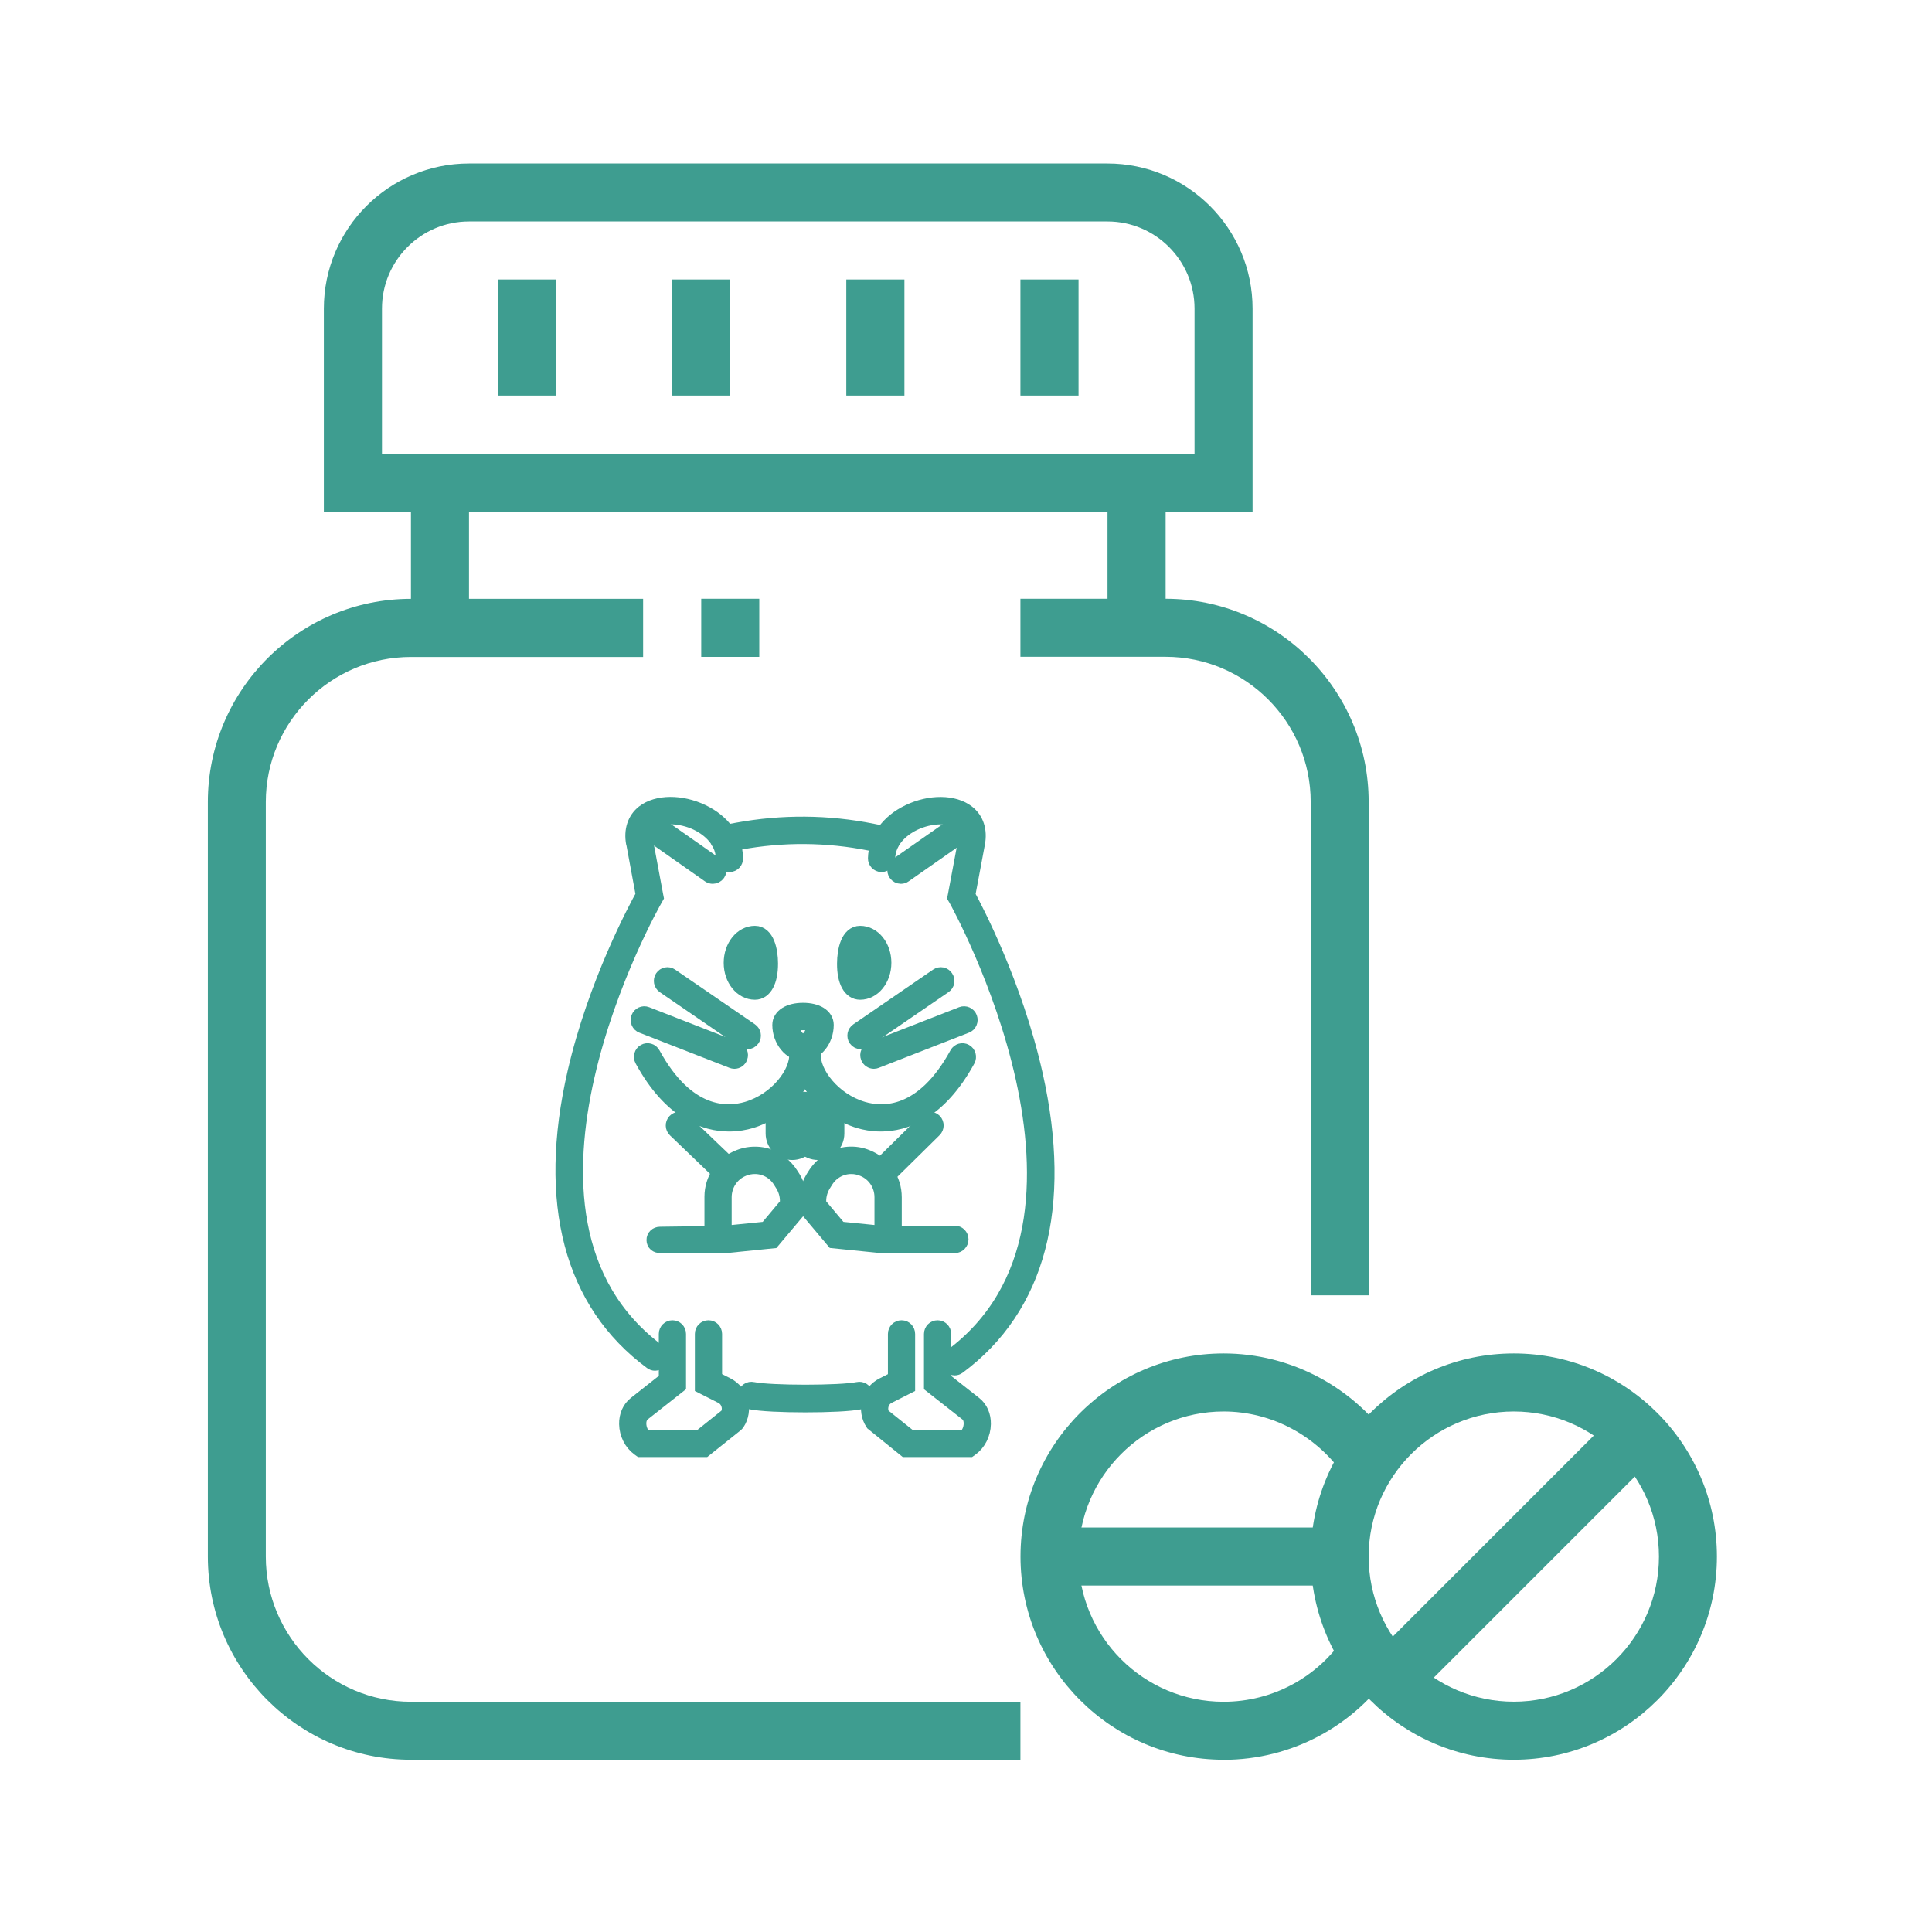
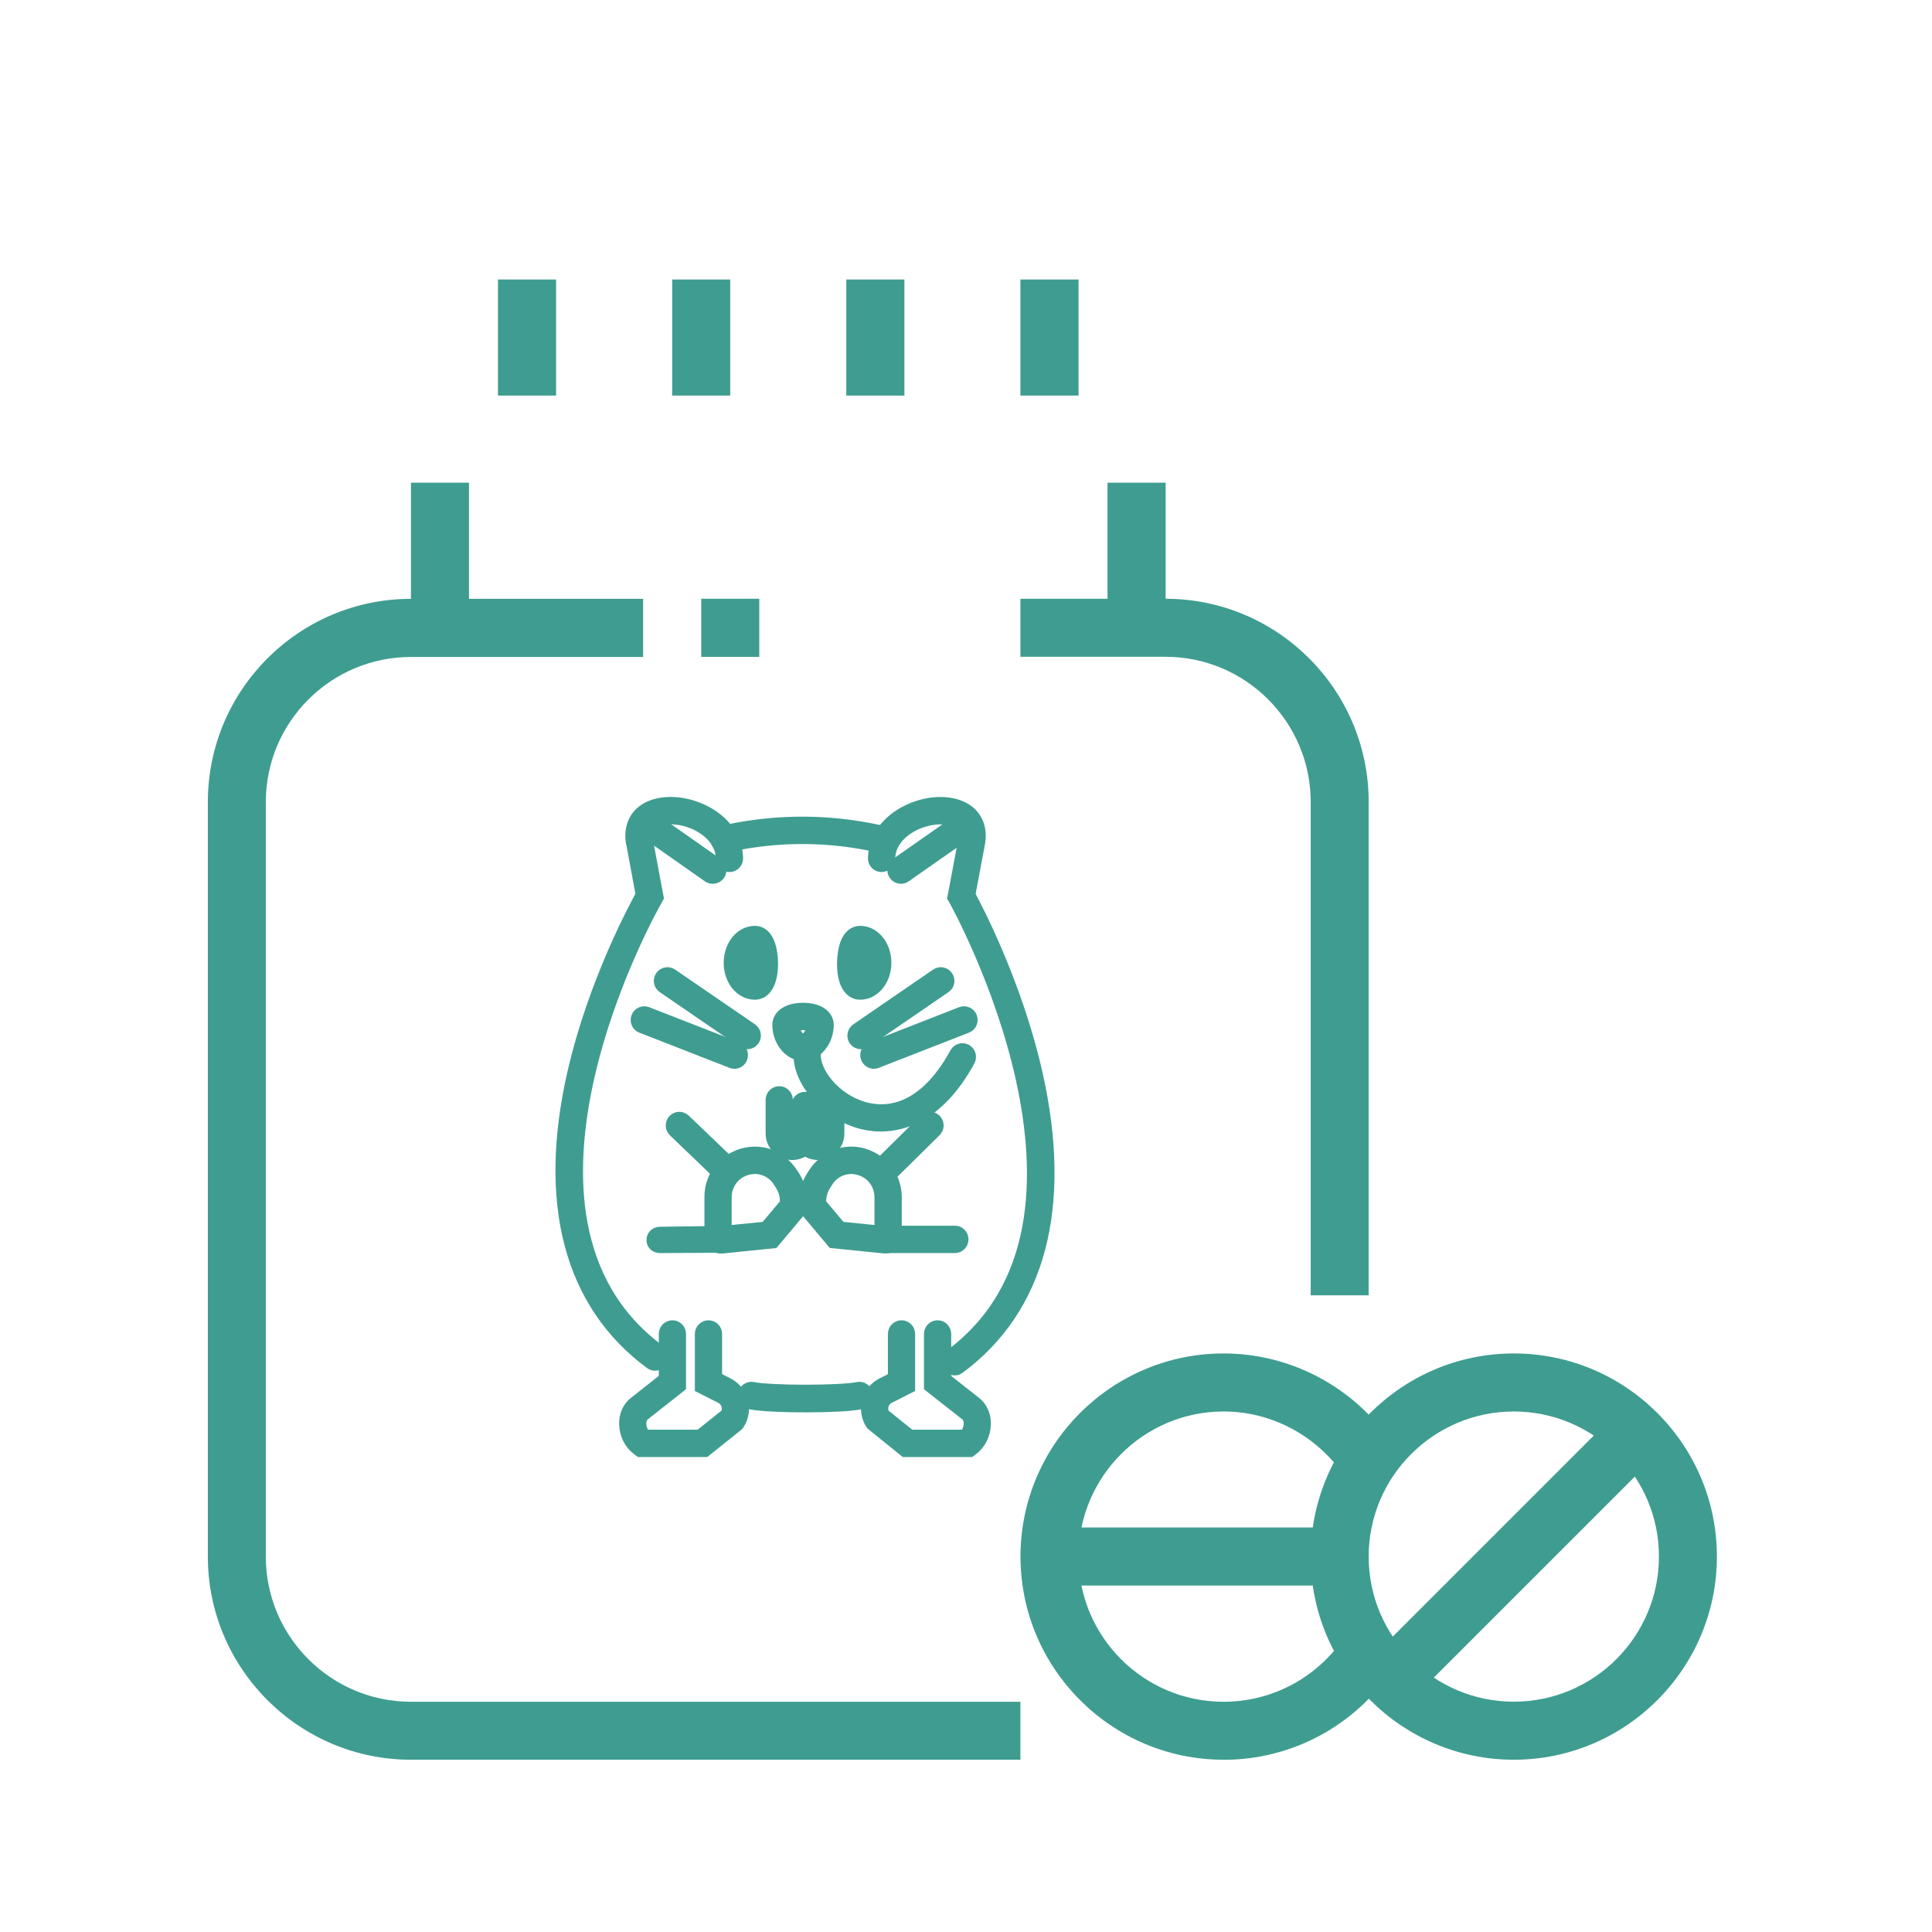
<svg xmlns="http://www.w3.org/2000/svg" fill="none" viewBox="0 0 24 24" height="24" width="24">
  <path fill="#3E9D90" d="M12.676 21.86H5.105C3.714 21.86 2.582 20.727 2.582 19.336V9.963C2.582 8.571 3.714 7.439 5.105 7.439H7.989V8.161H5.105C4.111 8.161 3.302 8.969 3.302 9.963V19.337C3.302 20.331 4.111 21.14 5.105 21.14H12.676V21.861V21.86Z" />
  <path fill="#3E9D90" d="M17.003 16.091H16.282V9.962C16.282 8.968 15.473 8.159 14.479 8.159H12.676V7.438H14.479C15.87 7.438 17.002 8.57 17.002 9.961V16.09L17.003 16.091Z" />
  <path fill="#3E9D90" d="M9.432 7.438H8.711V8.16H9.432V7.438Z" />
  <path fill="#3E9D90" d="M5.826 5.996H5.105V7.799H5.826V5.996Z" />
  <path fill="#3E9D90" d="M14.48 5.996H13.758V7.799H14.48V5.996Z" />
-   <path fill="#3E9D90" d="M15.56 6.357H4.023V3.834C4.023 2.84 4.831 2.031 5.826 2.031H13.757C14.751 2.031 15.56 2.839 15.56 3.834V6.357ZM4.744 5.636H14.839V3.833C14.839 3.237 14.354 2.751 13.758 2.751H5.826C5.23 2.751 4.745 3.237 4.745 3.833V5.636H4.744Z" />
  <path fill="#3E9D90" d="M9.071 3.472H8.35V4.914H9.071V3.472Z" />
  <path fill="#3E9D90" d="M6.908 3.472H6.186V4.914H6.908V3.472Z" />
  <path fill="#3E9D90" d="M13.398 3.472H12.676V4.914H13.398V3.472Z" />
  <path fill="#3E9D90" d="M11.235 3.472H10.513V4.914H11.235V3.472Z" />
  <path fill="#3E9D90" d="M18.805 21.86C17.414 21.86 16.282 20.727 16.282 19.336C16.282 17.945 17.414 16.813 18.805 16.813C20.196 16.813 21.328 17.945 21.328 19.336C21.328 20.727 20.196 21.86 18.805 21.86ZM18.805 17.534C17.811 17.534 17.002 18.342 17.002 19.336C17.002 20.331 17.811 21.139 18.805 21.139C19.799 21.139 20.608 20.331 20.608 19.336C20.608 18.342 19.799 17.534 18.805 17.534Z" />
  <path fill="#3E9D90" d="M20.08 17.552L17.021 20.611L17.531 21.12L20.59 18.061L20.08 17.552Z" />
  <path fill="#3E9D90" d="M16.642 18.975H13.037V19.696H16.642V18.975Z" />
  <path fill="#3E9D90" d="M15.2 21.86C13.809 21.86 12.677 20.727 12.677 19.336C12.677 17.945 13.809 16.813 15.2 16.813C16.04 16.813 16.826 17.234 17.302 17.939L16.705 18.342C16.363 17.837 15.8 17.534 15.2 17.534C14.207 17.534 13.398 18.343 13.398 19.337C13.398 20.332 14.206 21.14 15.2 21.14C15.806 21.14 16.367 20.838 16.703 20.333L17.304 20.732C16.834 21.438 16.048 21.861 15.2 21.861V21.86Z" />
  <path stroke-width="0.2" stroke="#3E9D90" fill="#3E9D90" d="M9.976 13.08C9.826 13.08 9.694 12.918 9.694 12.732C9.694 12.627 9.807 12.557 9.976 12.557C10.144 12.557 10.257 12.627 10.257 12.732C10.257 12.918 10.126 13.08 9.976 13.08ZM9.976 12.697C9.888 12.697 9.838 12.723 9.832 12.734C9.832 12.837 9.903 12.94 9.976 12.94C10.048 12.94 10.119 12.837 10.119 12.732C10.114 12.723 10.064 12.697 9.976 12.697Z" />
  <path stroke-width="0.2" stroke="#3E9D90" fill="#3E9D90" d="M10.989 15.471L10.358 15.407L10.036 15.024L10.033 15.004C10.012 14.878 10.038 14.748 10.105 14.639L10.124 14.608C10.214 14.462 10.365 14.358 10.535 14.345C10.615 14.339 10.694 14.351 10.768 14.382C10.973 14.464 11.102 14.656 11.102 14.873V15.369C11.102 15.43 11.05 15.477 10.989 15.471V15.471ZM10.427 15.274L10.963 15.328V14.873C10.963 14.714 10.869 14.573 10.723 14.514C10.672 14.493 10.624 14.484 10.575 14.484C10.443 14.484 10.322 14.552 10.252 14.665L10.222 14.713C10.176 14.788 10.156 14.876 10.166 14.963L10.427 15.274V15.274Z" />
  <path stroke-width="0.2" stroke="#3E9D90" fill="#3E9D90" d="M11.862 15.466H11.033C10.995 15.466 10.964 15.434 10.964 15.396C10.964 15.357 10.995 15.326 11.033 15.326H11.862C11.9 15.326 11.931 15.357 11.931 15.396C11.931 15.434 11.9 15.466 11.862 15.466Z" />
  <path stroke-width="0.2" stroke="#3E9D90" fill="#3E9D90" d="M8.851 15.369V14.865C8.851 14.652 8.981 14.461 9.178 14.384L9.184 14.381C9.275 14.345 9.372 14.335 9.471 14.352C9.619 14.379 9.746 14.475 9.826 14.604L9.848 14.639C9.915 14.748 9.94 14.878 9.92 15.005L9.917 15.024L9.594 15.408L8.963 15.472C8.903 15.478 8.851 15.43 8.851 15.369L8.851 15.369ZM9.377 14.484C9.328 14.484 9.281 14.493 9.235 14.511L9.228 14.514C9.083 14.573 8.989 14.714 8.989 14.873V15.328L9.525 15.274L9.786 14.963C9.796 14.876 9.776 14.788 9.73 14.713L9.7 14.665C9.63 14.552 9.509 14.484 9.377 14.484H9.377Z" />
  <path stroke-width="0.2" stroke="#3E9D90" fill="#3E9D90" d="M9.012 14.6C8.995 14.6 8.978 14.594 8.964 14.581L8.392 14.032C8.364 14.005 8.363 13.961 8.389 13.933C8.415 13.905 8.459 13.904 8.487 13.931L9.059 14.479C9.087 14.506 9.088 14.55 9.062 14.578C9.048 14.593 9.03 14.6 9.012 14.6H9.012Z" />
  <path stroke-width="0.2" stroke="#3E9D90" fill="#3E9D90" d="M8.2 15.466C8.162 15.466 8.131 15.444 8.131 15.405C8.13 15.367 8.161 15.339 8.199 15.339L8.959 15.329C8.997 15.332 9.028 15.361 9.029 15.399C9.029 15.438 8.999 15.461 8.961 15.462L8.201 15.466H8.2Z" />
  <path stroke-width="0.2" stroke="#3E9D90" fill="#3E9D90" d="M10.964 14.632C10.946 14.632 10.928 14.625 10.914 14.611C10.888 14.583 10.888 14.539 10.915 14.512L11.505 13.931C11.532 13.904 11.576 13.905 11.603 13.932C11.629 13.96 11.629 14.004 11.601 14.031L11.012 14.612C10.999 14.626 10.981 14.632 10.964 14.632Z" />
  <path stroke-width="0.2" stroke="#3E9D90" fill="#3E9D90" d="M12.042 18H11.25L10.848 17.675C10.798 17.599 10.783 17.504 10.806 17.416C10.829 17.328 10.889 17.254 10.97 17.213L11.13 17.132V16.571C11.13 16.532 11.161 16.501 11.199 16.501C11.238 16.501 11.268 16.532 11.268 16.571V17.218L11.031 17.338C10.986 17.361 10.953 17.402 10.94 17.452C10.928 17.498 10.934 17.547 10.958 17.588L11.298 17.86H11.996C12.041 17.819 12.07 17.754 12.071 17.687C12.072 17.654 12.066 17.593 12.017 17.554L11.578 17.209V16.571C11.578 16.532 11.609 16.501 11.647 16.501C11.685 16.501 11.716 16.532 11.716 16.571V17.141L12.101 17.444C12.172 17.499 12.211 17.589 12.209 17.69C12.207 17.809 12.15 17.922 12.061 17.987L12.043 18L12.042 18Z" />
  <path stroke-width="0.2" stroke="#3E9D90" fill="#3E9D90" d="M8.75 18H7.958L7.94 17.987C7.85 17.922 7.793 17.809 7.791 17.69C7.789 17.589 7.828 17.499 7.899 17.444L8.284 17.14V16.57C8.284 16.532 8.315 16.501 8.353 16.501C8.391 16.501 8.422 16.532 8.422 16.57V17.209L7.984 17.554C7.935 17.593 7.928 17.654 7.929 17.687C7.93 17.754 7.959 17.819 8.004 17.86H8.702L9.042 17.588C9.066 17.547 9.073 17.498 9.06 17.452C9.047 17.402 9.014 17.361 8.969 17.338L8.732 17.218V16.57C8.732 16.532 8.763 16.501 8.801 16.501C8.839 16.501 8.87 16.532 8.87 16.57V17.131L9.031 17.213C9.111 17.254 9.171 17.328 9.194 17.416C9.217 17.504 9.202 17.599 9.152 17.675L9.137 17.691L8.75 18H8.75Z" />
  <path stroke-width="0.2" stroke="#3E9D90" fill="#3E9D90" d="M10.006 17.445C9.724 17.445 9.443 17.433 9.321 17.407C9.283 17.399 9.259 17.361 9.267 17.322C9.274 17.283 9.312 17.258 9.35 17.267C9.571 17.313 10.44 17.313 10.66 17.267C10.698 17.258 10.736 17.283 10.744 17.322C10.752 17.361 10.727 17.399 10.689 17.407C10.567 17.433 10.287 17.445 10.005 17.445L10.006 17.445Z" />
  <path stroke-width="0.2" stroke="#3E9D90" fill="#3E9D90" d="M11.857 16.986C11.836 16.986 11.815 16.976 11.802 16.957C11.779 16.926 11.786 16.882 11.817 16.86C14.107 15.168 11.905 11.207 11.883 11.167L11.87 11.145L11.875 11.12C11.959 10.673 12.001 10.449 12.001 10.448C12.021 10.342 11.996 10.261 11.929 10.209C11.808 10.114 11.56 10.119 11.351 10.219C11.254 10.265 11.027 10.402 11.02 10.665C11.019 10.704 10.988 10.733 10.949 10.733C10.911 10.732 10.881 10.7 10.882 10.662C10.889 10.422 11.038 10.214 11.291 10.093C11.552 9.967 11.849 9.97 12.013 10.098C12.122 10.183 12.166 10.317 12.136 10.476C12.135 10.482 12.038 11 12.015 11.121C12.101 11.279 12.604 12.231 12.855 13.354C13.221 14.989 12.89 16.24 11.898 16.973C11.886 16.982 11.872 16.986 11.858 16.986H11.857Z" />
  <path stroke-width="0.2" stroke="#3E9D90" fill="#3E9D90" d="M11.192 10.879C11.17 10.879 11.148 10.868 11.135 10.849C11.113 10.817 11.121 10.773 11.152 10.751L11.984 10.169C12.015 10.147 12.058 10.155 12.08 10.187C12.102 10.218 12.094 10.262 12.063 10.284L11.231 10.866C11.219 10.875 11.205 10.879 11.192 10.879H11.192Z" />
  <path stroke-width="0.2" stroke="#3E9D90" fill="#3E9D90" d="M8.137 16.928C8.123 16.928 8.109 16.923 8.097 16.914C7.105 16.182 6.777 14.94 7.149 13.324C7.404 12.216 7.911 11.277 7.998 11.12C7.918 10.69 7.877 10.475 7.877 10.474C7.848 10.317 7.892 10.182 8 10.097C8.165 9.969 8.461 9.967 8.722 10.092C8.976 10.214 9.125 10.421 9.131 10.661C9.132 10.7 9.102 10.732 9.064 10.733H9.062C9.025 10.733 8.994 10.703 8.993 10.665C8.986 10.402 8.76 10.265 8.663 10.218C8.454 10.118 8.206 10.114 8.085 10.208C8.017 10.261 7.993 10.342 8.013 10.449C8.015 10.458 8.138 11.119 8.138 11.119L8.143 11.145L8.13 11.168C8.107 11.207 5.888 15.111 8.178 16.801C8.209 16.824 8.215 16.868 8.193 16.899C8.179 16.918 8.158 16.928 8.137 16.928L8.137 16.928Z" />
  <path stroke-width="0.2" stroke="#3E9D90" fill="#3E9D90" d="M8.855 10.879C8.841 10.879 8.827 10.875 8.815 10.867L7.984 10.284C7.952 10.262 7.945 10.218 7.966 10.187C7.988 10.155 8.031 10.147 8.063 10.169L8.894 10.752C8.926 10.774 8.933 10.817 8.912 10.849C8.898 10.868 8.877 10.879 8.855 10.879H8.855Z" />
  <path stroke-width="0.2" stroke="#3E9D90" fill="#3E9D90" d="M9.842 14.31C9.713 14.31 9.611 14.207 9.611 14.08V13.663C9.611 13.624 9.642 13.593 9.68 13.593C9.718 13.593 9.749 13.624 9.749 13.663V14.08C9.749 14.13 9.789 14.17 9.838 14.17C9.891 14.17 9.931 14.13 9.931 14.08V13.732C9.931 13.694 9.962 13.663 10 13.663C10.038 13.663 10.069 13.694 10.069 13.732V14.08C10.069 14.207 9.967 14.31 9.842 14.31Z" />
  <path stroke-width="0.2" stroke="#3E9D90" fill="#3E9D90" d="M10.162 14.31C10.033 14.31 9.931 14.207 9.931 14.08C9.931 14.041 9.962 14.01 10 14.01C10.038 14.01 10.069 14.041 10.069 14.08C10.069 14.13 10.109 14.17 10.158 14.17C10.211 14.17 10.251 14.13 10.251 14.08V13.663C10.251 13.624 10.282 13.593 10.32 13.593C10.358 13.593 10.389 13.624 10.389 13.663V14.08C10.389 14.207 10.287 14.31 10.162 14.31Z" />
  <path stroke-width="0.2" stroke="#3E9D90" fill="#3E9D90" d="M10.685 12.319C10.569 12.319 10.497 12.187 10.498 11.971C10.498 11.799 10.547 11.601 10.685 11.601C10.844 11.601 10.973 11.761 10.973 11.96C10.973 12.159 10.844 12.319 10.685 12.319ZM10.685 11.742C10.666 11.755 10.628 11.87 10.637 12.016C10.643 12.13 10.674 12.179 10.685 12.185C10.766 12.184 10.834 12.083 10.834 11.963C10.834 11.844 10.766 11.742 10.685 11.742H10.685Z" />
  <path stroke-width="0.2" stroke="#3E9D90" fill="#3E9D90" d="M9.378 12.319C9.219 12.319 9.09 12.16 9.09 11.961C9.09 11.761 9.219 11.601 9.378 11.601C9.516 11.601 9.565 11.799 9.565 11.97C9.565 12.187 9.493 12.319 9.378 12.319ZM9.373 11.741C9.297 11.742 9.228 11.844 9.228 11.963C9.228 12.084 9.296 12.184 9.377 12.185C9.388 12.179 9.419 12.13 9.426 12.016C9.434 11.87 9.396 11.755 9.373 11.741Z" />
  <path stroke-width="0.2" stroke="#3E9D90" fill="#3E9D90" d="M11.008 10.507C11.003 10.507 10.999 10.506 10.994 10.505L10.814 10.469C10.273 10.361 9.725 10.357 9.183 10.457L9.005 10.489C8.967 10.497 8.931 10.471 8.924 10.433C8.918 10.395 8.942 10.359 8.98 10.352L9.158 10.319C9.717 10.216 10.283 10.22 10.84 10.332L11.021 10.368C11.059 10.376 11.083 10.412 11.075 10.45C11.069 10.483 11.04 10.507 11.008 10.507V10.507Z" />
  <path stroke-width="0.2" stroke="#3E9D90" fill="#3E9D90" d="M10.942 13.956C10.834 13.956 10.742 13.937 10.678 13.918C10.275 13.799 9.939 13.409 9.959 13.083C9.961 13.045 9.994 13.016 10.032 13.018C10.07 13.021 10.099 13.054 10.097 13.092C10.082 13.328 10.344 13.674 10.717 13.784C10.975 13.86 11.47 13.872 11.895 13.095C11.914 13.061 11.956 13.049 11.989 13.068C12.022 13.086 12.034 13.129 12.016 13.163C11.659 13.817 11.236 13.956 10.941 13.956L10.942 13.956Z" />
-   <path stroke-width="0.2" stroke="#3E9D90" fill="#3E9D90" d="M9.058 13.956C8.763 13.956 8.341 13.817 7.984 13.163C7.965 13.129 7.977 13.086 8.01 13.068C8.044 13.049 8.086 13.061 8.104 13.095C8.529 13.872 9.025 13.86 9.283 13.784C9.656 13.674 9.918 13.328 9.903 13.092C9.9 13.054 9.929 13.02 9.967 13.018C10.006 13.016 10.038 13.045 10.041 13.083C10.061 13.409 9.725 13.799 9.322 13.918C9.257 13.937 9.166 13.956 9.058 13.956V13.956Z" />
  <path stroke-width="0.2" stroke="#3E9D90" fill="#3E9D90" d="M10.696 12.934C10.674 12.934 10.652 12.924 10.638 12.904C10.617 12.872 10.625 12.828 10.657 12.807L11.648 12.127C11.68 12.105 11.723 12.114 11.744 12.146C11.766 12.178 11.758 12.221 11.726 12.242L10.734 12.922C10.722 12.93 10.709 12.934 10.696 12.934Z" />
  <path stroke-width="0.2" stroke="#3E9D90" fill="#3E9D90" d="M10.856 13.177C10.828 13.177 10.802 13.16 10.791 13.132C10.777 13.096 10.795 13.056 10.831 13.042L11.95 12.605C11.986 12.591 12.026 12.609 12.04 12.645C12.053 12.681 12.036 12.722 12 12.735L10.88 13.172C10.872 13.175 10.864 13.177 10.856 13.177Z" />
  <path stroke-width="0.2" stroke="#3E9D90" fill="#3E9D90" d="M9.283 12.934C9.269 12.934 9.256 12.931 9.244 12.922L8.252 12.242C8.221 12.221 8.213 12.177 8.234 12.146C8.255 12.114 8.298 12.105 8.33 12.127L9.322 12.807C9.353 12.828 9.362 12.872 9.34 12.904C9.327 12.924 9.305 12.934 9.283 12.934Z" />
  <path stroke-width="0.2" stroke="#3E9D90" fill="#3E9D90" d="M9.123 13.177C9.115 13.177 9.106 13.175 9.098 13.172L7.978 12.735C7.943 12.722 7.925 12.681 7.939 12.645C7.953 12.609 7.993 12.591 8.028 12.605L9.148 13.042C9.183 13.056 9.201 13.096 9.187 13.132C9.177 13.16 9.151 13.177 9.123 13.177Z" />
</svg>